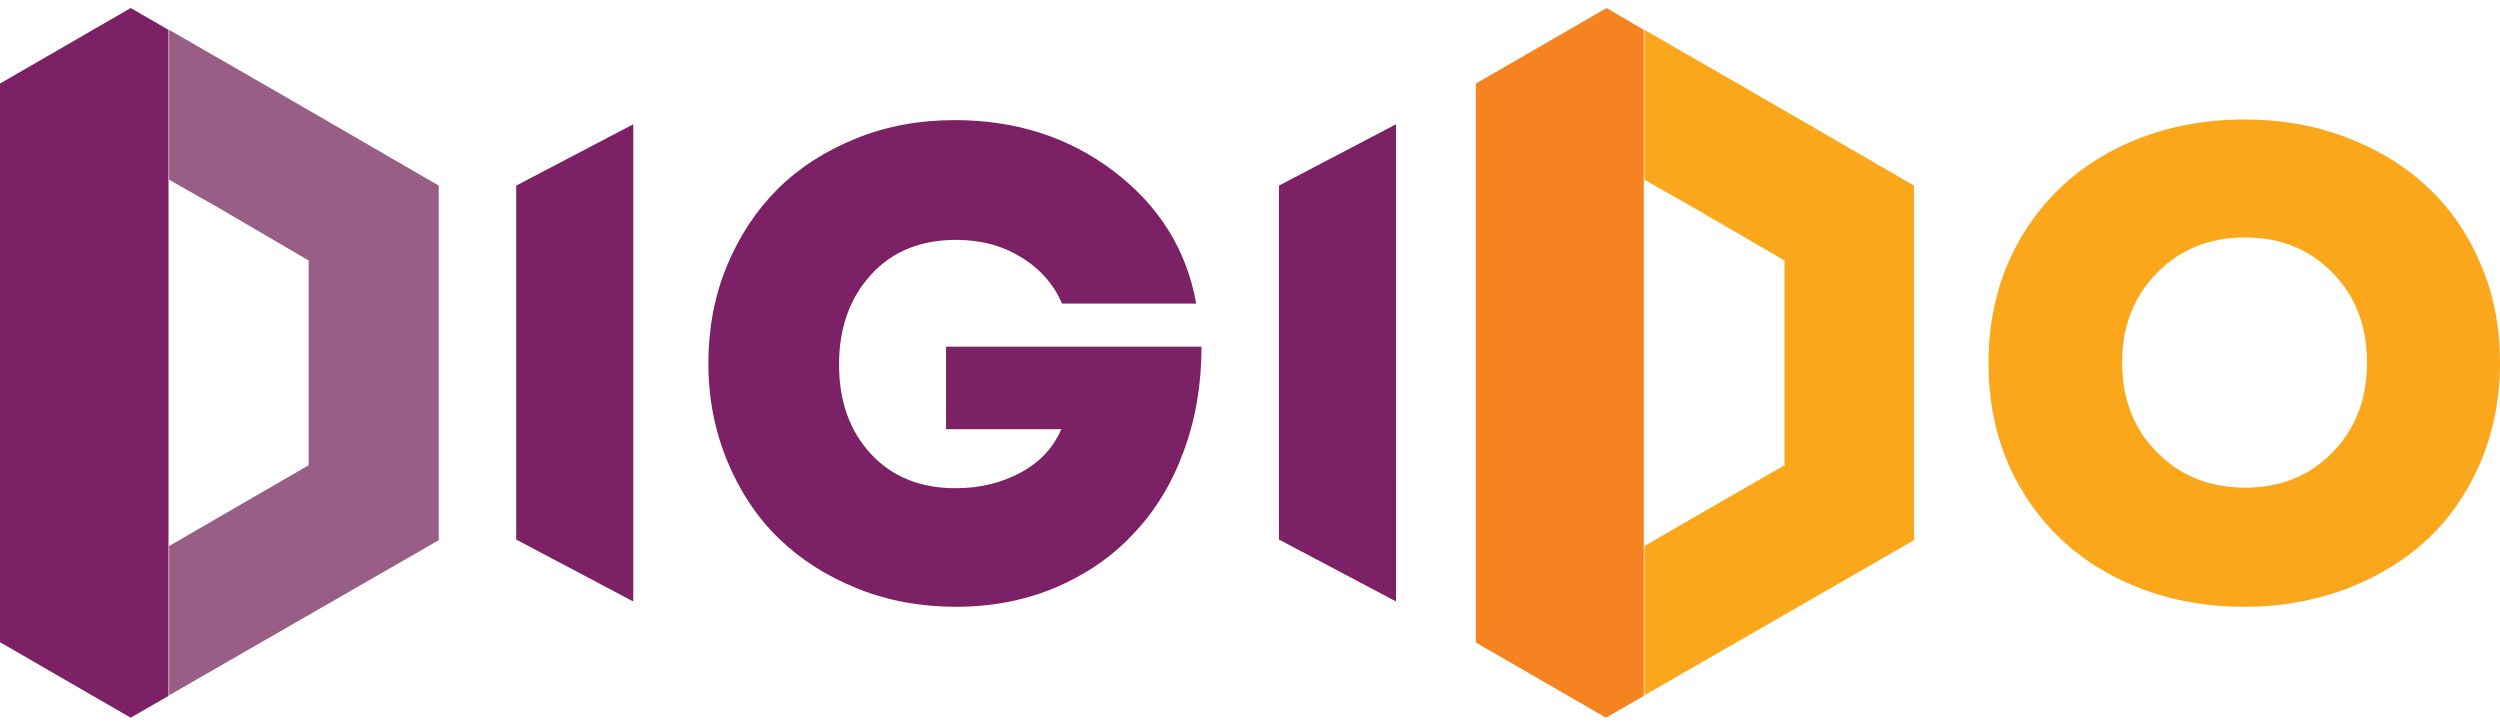
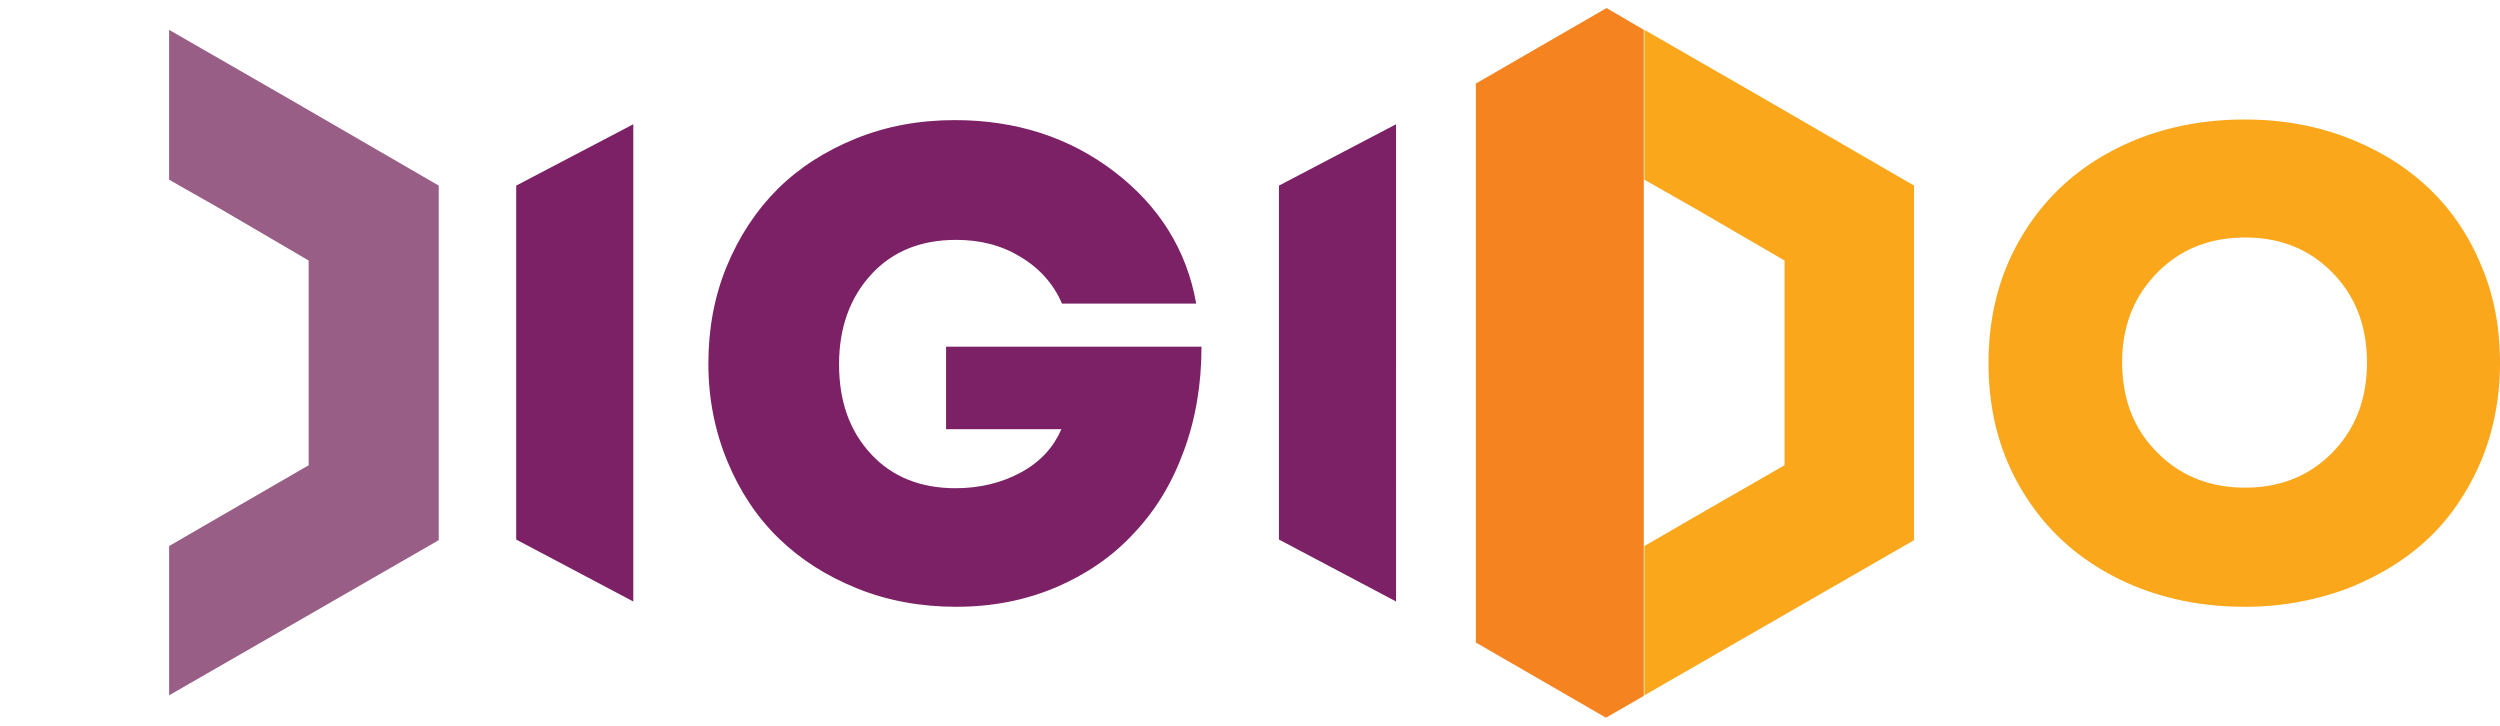
<svg xmlns="http://www.w3.org/2000/svg" width="155" height="45" fill="none" class="_1TzW7wVw">
  <path d="M58.693 21.492h15.8c0 2.34-.366 4.499-1.099 6.474-.733 2.011-1.76 3.694-3.116 5.12-1.32 1.427-2.933 2.524-4.803 3.328-1.906.805-3.959 1.207-6.195 1.207-2.163 0-4.216-.365-6.123-1.133-1.906-.769-3.519-1.793-4.875-3.11-1.357-1.316-2.42-2.925-3.19-4.79-.77-1.866-1.173-3.878-1.173-6.035 0-2.158.367-4.17 1.136-6.035.77-1.866 1.833-3.475 3.153-4.792 1.32-1.316 2.97-2.377 4.876-3.145 1.906-.768 3.923-1.134 6.122-1.134 3.776 0 7.076 1.06 9.862 3.182 2.786 2.122 4.51 4.865 5.096 8.193h-8.322c-.513-1.207-1.393-2.194-2.566-2.89-1.173-.73-2.53-1.06-3.996-1.06-2.163 0-3.923.695-5.243 2.121-1.32 1.427-2.016 3.292-2.016 5.596 0 2.304.66 4.133 1.98 5.56 1.32 1.426 3.08 2.12 5.242 2.12 1.503 0 2.86-.328 4.07-.987 1.21-.658 2.016-1.572 2.492-2.67h-7.149v-5.12h.037Z" fill="#7C2166" />
  <path d="M139.163 37.62c-3.043 0-5.792-.657-8.212-1.938-2.419-1.28-4.289-3.072-5.646-5.376-1.356-2.304-2.016-4.901-2.016-7.79 0-2.89.66-5.487 2.016-7.79 1.357-2.305 3.227-4.097 5.646-5.377 2.42-1.28 5.169-1.939 8.212-1.939 2.273 0 4.399.366 6.379 1.134 1.98.768 3.629 1.792 5.023 3.109 1.393 1.316 2.492 2.926 3.262 4.791.807 1.865 1.173 3.914 1.173 6.072 0 2.157-.403 4.206-1.173 6.07-.806 1.866-1.869 3.476-3.262 4.792-1.394 1.317-3.08 2.341-5.023 3.11a18.125 18.125 0 0 1-6.379 1.133Zm-5.426-9.582c1.43 1.463 3.263 2.195 5.463 2.195 2.199 0 3.996-.732 5.426-2.195 1.429-1.463 2.126-3.328 2.126-5.56 0-2.23-.697-4.095-2.126-5.558-1.43-1.463-3.227-2.195-5.426-2.195-2.2 0-4.033.732-5.463 2.195-1.429 1.463-2.163 3.291-2.163 5.522 0 2.268.697 4.133 2.163 5.596Z" fill="#FAA71B" />
  <path fill-rule="evenodd" clip-rule="evenodd" d="m10.485 1.852 7.185 4.133 9.532 5.522V33.49l-9.532 5.486-7.185 4.133v-9.254l3.153-1.828 5.499-3.182V16.152l-5.5-3.218-3.152-1.792" fill="#985E86" />
-   <path fill-rule="evenodd" clip-rule="evenodd" d="m0 39.816 8.102 4.681 2.346-1.353V1.851L8.102.498 0 5.18v34.636Z" fill="#7C2166" />
  <path fill-rule="evenodd" clip-rule="evenodd" d="m101.953 1.852 7.185 4.133 9.532 5.522V33.49l-9.532 5.486-7.185 4.133v-9.254l3.152-1.828 5.536-3.182V16.152l-5.536-3.218-3.152-1.792" fill="#FAA71B" />
  <path fill-rule="evenodd" clip-rule="evenodd" d="m91.468 39.816 8.102 4.681 2.346-1.353V1.851L99.606.498 91.504 5.18v34.636h-.036Z" fill="#F58320" />
  <path fill-rule="evenodd" clip-rule="evenodd" d="m39.264 7.703-7.26 3.804v21.945l7.26 3.84M86.555 7.703l-7.259 3.804v21.945l7.26 3.84" fill="#7C2166" />
</svg>